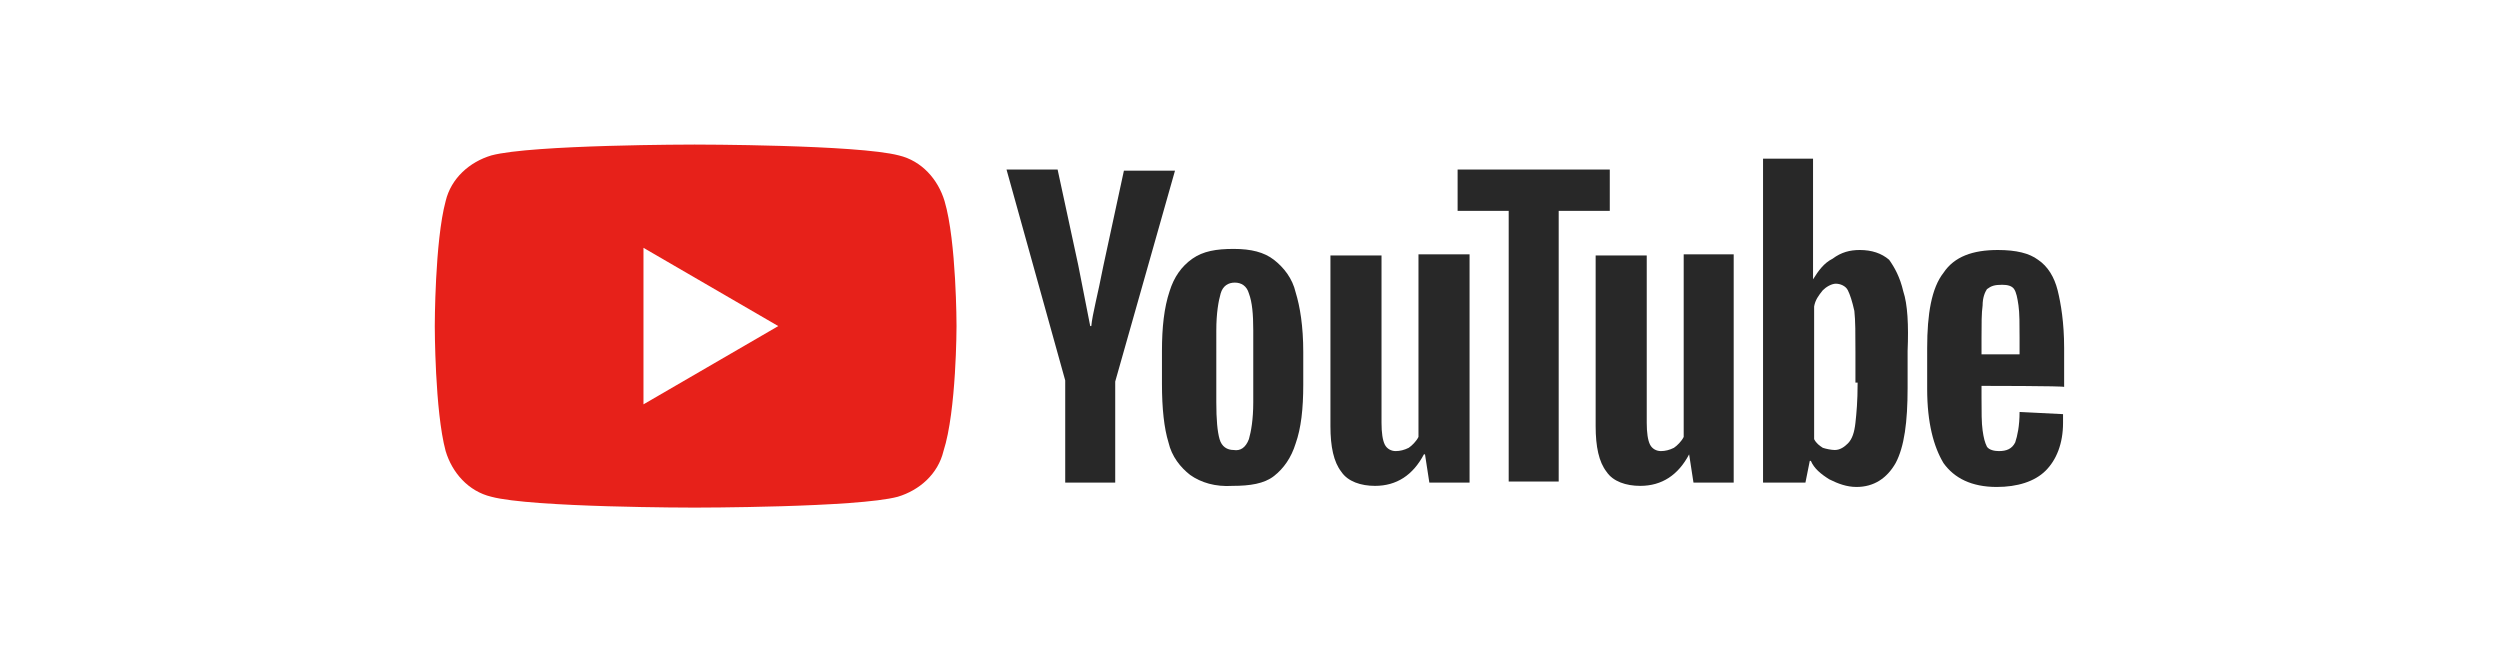
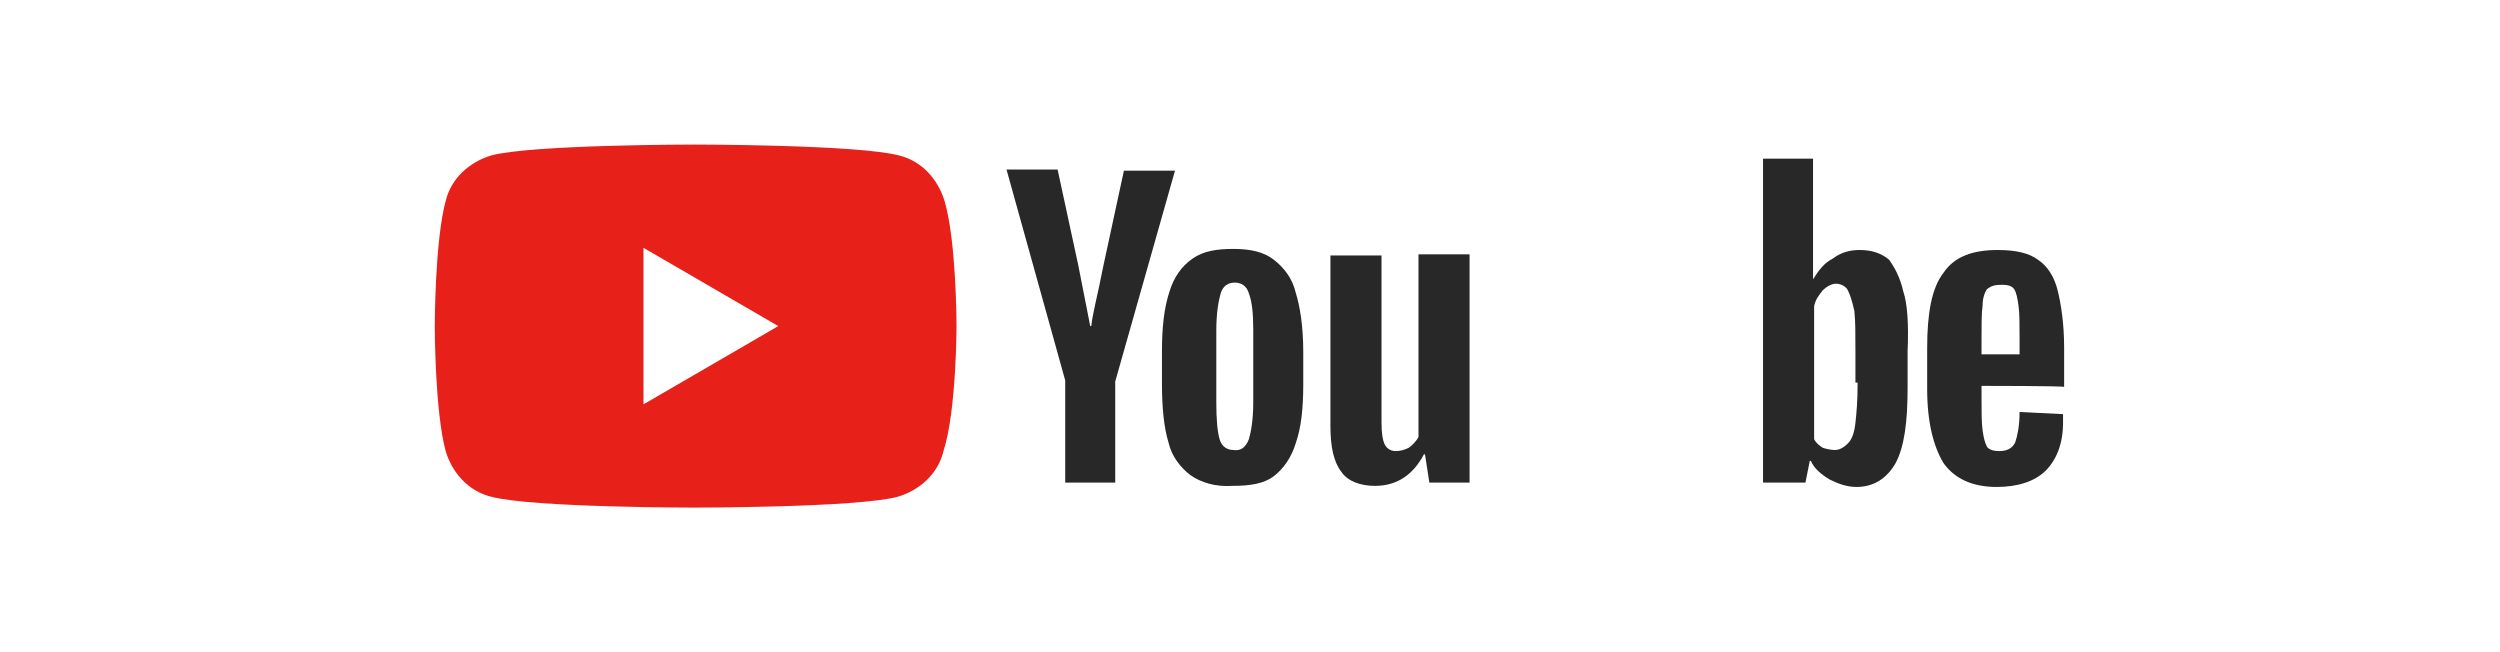
<svg xmlns="http://www.w3.org/2000/svg" version="1.1" id="レイヤー_1" x="0px" y="0px" viewBox="0 0 230 60" style="enable-background:new 0 0 230 60;" xml:space="preserve">
  <style type="text/css">
	.st0{display:none;}
	.st1{display:inline;fill:#58B8D5;}
	.st2{display:inline;}
	.st3{fill:#FFFFFF;}
	.st4{display:inline;fill:#345289;}
	.st5{fill:#E7211A;}
	.st6{fill:#282828;}
</style>
  <g class="st0">
-     <rect class="st1" width="230" height="60" />
    <g class="st2">
      <path class="st3" d="M168.2,23.8L168.2,23.8c0,0-0.9,0-4,0c-1.5,0-3,0.2-4.3,0.7c-2,0.7-3.8,2-5,3.8s-1.8,3.9-1.8,6.1    c0,4.3,0,6.4,0,6.4c0,2,1.6,3.6,3.6,3.6s3.6-1.6,3.6-3.6c0,0,0-2.1,0-6.4c0-0.7,0.1-1.2,0.3-1.6c0.2-0.6,0.5-0.9,1.1-1.3    c0.5-0.3,1.4-0.6,2.6-0.6c3.1,0,4,0,4,0c2,0,3.6-1.6,3.6-3.6C171.8,25.4,170.2,23.8,168.2,23.8z M41.1,37c0,0-3.4,0-7.7,0    c-0.6,0-1-0.1-1.4-0.3c-0.5-0.2-1-0.6-1.3-1.2c-0.3-0.5-0.5-1.2-0.5-2s0-2.2,0-3.9h11c2,0,3.6-1.6,3.6-3.6s-1.6-3.6-3.6-3.6h-11    c0-2.2,0-3.8,0-3.8c0-2-1.6-3.6-3.6-3.6S23,16.6,23,18.6c0,0,0,2.9,0,6.3c0,3.3,0,7,0,8.6c0,2.6,0.9,5.2,2.7,7.2    c0.9,1,2,1.9,3.3,2.4c1.3,0.6,2.8,0.9,4.3,0.9l0,0c4.3,0,7.7,0,7.7,0c2,0,3.6-1.6,3.6-3.6C44.6,38.6,43,37,41.1,37z M107.7,37.6    c-0.5-0.3-1.1-0.5-1.8-0.5c0,0-0.3,0-3.8,0c-0.7,0-1-0.1-1.3-0.3c-0.4-0.2-0.8-0.6-1.1-1.2c-0.3-0.6-0.5-1.4-0.6-2.2    c0-0.2,0-0.5,0-0.8h6.8c2,0,3.6-1.6,3.6-3.6s-1.6-3.6-3.6-3.6H99c0-2.1,0-4.1,0-5.4c0-0.9,0-1.5,0-1.5c0-2-1.6-3.6-3.6-3.6    s-3.6,1.6-3.6,3.6l0,0c0,0,0,0.6,0,1.5c0,1.7,0,4.4,0,7.1c0,1.3,0,2.7,0.1,3.8c0,1.2,0.1,2.1,0.1,2.9c0.2,2.1,0.8,4.4,2.4,6.6    c0.8,1,1.9,2,3.2,2.7c1.3,0.7,2.9,1,4.5,1l0,0c3.1,0,3.7,0,3.8,0l0,0c0.9,0,1.9-0.4,2.5-1c0.7-0.7,1-1.6,1-2.5s-0.4-1.9-1-2.5    C108.3,38,108,37.8,107.7,37.6z M127.7,38.2L127.7,38.2L127.7,38.2c-0.2-0.2-0.3-0.3-0.5-0.4c-0.6-0.4-1.3-0.6-2-0.6    c0,0-0.3,0-3.8,0c-0.7,0-1-0.1-1.3-0.3c-0.4-0.2-0.8-0.6-1.1-1.2c-0.3-0.6-0.5-1.4-0.6-2.2c0-0.2,0-0.5,0-0.8h6.8    c2,0,3.6-1.6,3.6-3.6s-1.6-3.6-3.6-3.6h-6.9c0-2.1,0-4.1,0-5.4c0-0.9,0-1.5,0-1.5c0-2-1.6-3.6-3.6-3.6s-3.6,1.6-3.6,3.6l0,0    c0,0,0,0.6,0,1.5c0,1.7,0,4.4,0,7.1c0,1.3,0,2.7,0.1,3.8c0,1.2,0.1,2.1,0.1,2.9c0.2,2.1,0.8,4.4,2.4,6.6c0.8,1,1.9,2,3.2,2.7    c1.3,0.7,2.9,1,4.5,1l0,0c3.2,0,3.7,0,3.8,0l0,0c0.9,0,1.9-0.4,2.5-1c0.7-0.7,1-1.5,1-2.5c0,0,0,0,0-0.1c0-0.2,0-0.3,0-0.5    C128.6,39.5,128.2,38.8,127.7,38.2z M85.6,24.7c-2,0-3.7,1.6-3.7,3.7v12.4c0,2,1.6,3.7,3.7,3.7c2,0,3.7-1.6,3.7-3.7V28.4    C89.3,26.3,87.6,24.7,85.6,24.7z M76.2,23.7c-2,0-3.6,1.6-3.6,3.6l0,0c0,0,0,5.2,0,6.9c0,0.7-0.1,1.2-0.2,1.6    c-0.2,0.6-0.5,0.9-0.8,1.1c-0.4,0.2-1,0.5-2,0.5c-0.7,0-1.2-0.1-1.5-0.2c-0.5-0.2-0.8-0.5-1.1-0.9c-0.3-0.4-0.5-1.1-0.5-2.1    c0-1.7,0-6.9,0-6.9c0-2-1.6-3.6-3.6-3.6s-3.6,1.6-3.6,3.6c0,0,0,5.2,0,6.9c0,0.7-0.1,1.2-0.2,1.6c-0.2,0.6-0.5,0.9-0.8,1.1    c-0.4,0.2-1,0.5-2,0.5c-0.7,0-1.2-0.1-1.5-0.2c-0.5-0.2-0.8-0.5-1.1-0.9s-0.5-1.1-0.5-2.1c0-1.7,0-6.9,0-6.9c0-2-1.6-3.6-3.6-3.6    S46,25.3,46,27.3c0,0,0,5.2,0,6.9c0,1.4,0.2,2.7,0.7,4c0.7,1.9,1.9,3.6,3.7,4.7c1.7,1.1,3.8,1.6,5.9,1.6l0,0    c1.4,0,2.8-0.2,4.1-0.7c0.9-0.3,1.8-0.9,2.6-1.5c0.2,0.2,0.5,0.4,0.8,0.5c1.7,1.1,3.8,1.6,5.9,1.6l0,0c1.4,0,2.8-0.2,4.1-0.7    c1.9-0.7,3.6-2.1,4.6-3.8c1.1-1.7,1.5-3.7,1.5-5.8c0-1.7,0-6.9,0-6.9C79.8,25.3,78.2,23.7,76.2,23.7z M85.6,15    c-2,0-3.7,1.6-3.7,3.7c0,2,1.6,3.7,3.7,3.7c2,0,3.7-1.6,3.7-3.7C89.3,16.6,87.6,15,85.6,15z M141.2,24c-6.7,0-11.2,3.4-11.2,10.1    c0,5.7,4.5,10.1,11.2,10.1c4.1,0,6.8-0.6,8.7-2.9c1.4-1.7,0.9-3,0.4-3.6c-0.7-1-3-1.1-4.3-0.2c-1.4,0.9-2.9,1.1-4.8,1.1    c-1.7,0-3.1-1-3.8-2.4h12c1.5,0,2.7-1.1,2.7-2.4c0.1-2.2-0.8-4.4-1.6-5.5C148.4,25.7,145.8,24,141.2,24z M144.8,31.6    c-0.1,0-5.2,0-7.5,0c0.7-1.4,2.2-2.4,3.9-2.4c2.2,0,3.3,1.1,3.7,2.2C145,31.5,144.9,31.6,144.8,31.6z" />
      <path class="st3" d="M202.6,32.8c-1.6,5.6-6.4,10.7-15.3,12c-9.9,1.4-16-4.6-17.7-7.2c3.6,3.1,6.4,2.8,9.3,2.3    c2.6-0.4,4.6-2.6,4.6-2.6c-1.7,0-2.4-0.6-2.6-1.3c-0.2-0.7,0.4-1.6,1.4-1.9c-3.1,0-3.9-1.3-4.6-2.3c1-1,2.4-1,2.4-1    c-3.8-1-4-3.7-4-3.7s0.9-0.2,2.3-0.3c-3.6-1.9-3.2-4.7-3.2-4.7s3.6,1.3,6.9,2.8c4,1.8,5.6,3.8,5.6,3.8c0.4-1.5,1.6-4,2.4-5.5    c0.8-1.5,2.8-3.4,3.2-3.6c0.2-0.1,0.4-0.2,0.3,0c-0.1,0.2-0.4,0.7-0.4,0.7s0.7-0.4,1.2-0.7c0.5-0.2,1.3-0.4,1.4-0.4    c0.1,0,0.1,0.1,0,0.2c0,0.1-0.7,0.7-0.9,0.8c-0.2,0.1,1-0.4,2.1-0.5c1.1,0,0.5,0.8-0.2,1.1c-1,0.4-2,0.6-2.2,0.6    c-0.2,0.1-0.2,0.2,0,0.2c0.1,0,3-0.3,5.6,2.4c1.9,2.1,2.1,3.8,2.2,4.3c0,0.2,0,0.5,0.8,0.6c0.4,0.1,1.9,0.1,2.5,0    c0.5-0.1,1-0.2,1.1-0.3c0.1-0.1,0.2,0,0.1,0.2c-0.1,0.2-0.8,1.1-2.1,1.5c-1,0.3-1.6,0.3-1.7,0.3c-0.2,0-0.1,0.1,0.1,0.2    c0.2,0.1,0.8,0.3,1.7,0.3c0.9,0.1,1.9,0,2.1,0c0.2,0,0.1,0.1,0,0.2c-0.1,0.2-1,1-2.1,1.2C203.9,32.7,202.6,32.8,202.6,32.8z" />
    </g>
  </g>
  <g id="facebook" class="st0">
    <rect class="st4" width="230" height="60" />
    <g class="st2">
      <path class="st3" d="M52.8,24.8h-4.6c0-1.5,0-2.5,0-2.8c0-1.7,0.9-1.8,1.5-1.8s3.2,0,3.2,0V15c0,0-0.6,0-4.7,0    c-5.4,0-6.2,4-6.2,6.6c0,0.4,0,1.6,0,3.2h-3v5.1h3c0,6.7,0,14.8,0,14.8h6.3c0,0,0-8.2,0-14.8h4.1L52.8,24.8z M60.6,24.7    c-3.2,0-4.9,0-5.8,0l-0.5,5.2c1.2,0,4.8,0,6.1,0c1.5,0,2.7,0.4,2.7,1.9c0,1.4,0,1.7,0,1.7s-2.8,0-4.4,0c-1.6,0-5.8,0.2-6.3,4.1    s1,6,3,6.9s5.9,0.7,8.5-1c0.2,0.8,0.2,1.4,0.2,1.4h5.1c0,0,0-9,0-11.8c0-2.4-0.1-4.7-1.5-6.3C66.5,25.5,64.4,24.7,60.6,24.7z     M63,39.8c-0.7,0.4-1.8,0.8-2.8,0.8c-1.5,0-1.7-0.9-1.7-1.5c0-0.7,0-1.6,1.7-1.6s2.9,0,2.9,0v2.3H63z M74.4,25.9    c-2.3,1.5-3.2,4.1-3.2,7c0,0.6,0,1.2,0,1.6c0,0.1,0,0.2,0,0.3c0,0.5,0,1,0,1.6c0,2.9,0.9,5.5,3.2,7c2,1.3,5.5,2.2,12.2,0.7V39    c-1.2,0.2-3.7,0.7-5.8,0.7c-2.7,0-3.4-1.1-3.4-3.3c0-0.7,0-1.3,0-1.7c0-0.1,0-0.2,0-0.3c0-0.4,0-1,0-1.7c0-2.2,0.7-3.2,3.4-3.2    c2.1,0,4.7,0.4,5.8,0.7v-5.1C79.9,23.8,76.5,24.6,74.4,25.9z M97.2,24.5c-8.3,0-8.7,5.3-8.7,8.4c0,2.4,0,3.5,0,4.1    c0,5.2,3.6,8,8.3,8c4.7,0,2.9,0,3.5,0c0.5,0,3.2-0.1,5.1-0.7v-5c-3.9,0.7-7.9,0.7-9.1,0.5c-1.5-0.3-1.8-1.6-1.8-2.1s0-1,0-1h11.3    c0-0.2,0-1.5,0-4.1C105.9,30.5,106,24.5,97.2,24.5z M99.7,32.4h-5.1c0,0,0-0.6,0-1.1c0-0.9,0.7-2.2,2.1-2.2c0.4,0,0.8,0,0.8,0    c1.1,0,2.2,0.7,2.2,2.3C99.7,32,99.7,32.4,99.7,32.4z M123.3,25.3c-1.4-0.8-3-0.8-4.8-0.8c-1.1,0-2.7,0.2-4.4,0.6v-9.6l-6.2,1    v27.7c2,0.3,5,0.8,6.4,0.8c1.6,0,2.2,0,2.7,0c0.6,0,4.2-0.2,5.9-1.4c1.7-1.2,3-2.4,3-7.1s0-4.5,0-5.1    C126,30.7,126.3,26.9,123.3,25.3z M119.8,37.1c-0.1,0.8-0.3,1.6-0.7,2c-0.9,0.9-2.3,0.8-2.7,0.8c-0.4,0-1.5,0-2.2-0.1v-9.5    c0.4-0.2,1-0.4,1.3-0.5c0.4-0.1,1-0.4,1.9-0.3c0.9,0,2.3,0.1,2.5,2.2v5.4H119.8z M136.7,24.4c-2.9,0-5.8,0.7-7.3,2.6    c-1.3,1.7-1.7,3.3-1.7,5.9c0,0.6,0,1.1,0,1.5c0,0.2,0,0.3,0,0.5c0,0.4,0,0.9,0,1.5c0,2.7,0.4,4.2,1.7,5.9c1.5,1.9,4.4,2.6,7.3,2.6    c2.9,0,5.8-0.7,7.3-2.6c1.3-1.7,1.7-3.3,1.7-5.9c0-0.6,0-1.1,0-1.5c0-0.1,0-0.3,0-0.5c0-0.4,0-0.9,0-1.5c0-2.7-0.4-4.2-1.7-5.9    C142.5,25.2,139.6,24.4,136.7,24.4z M138.7,39.3c-0.4,0.3-1,0.6-1.9,0.6c-1,0-1.5-0.2-1.9-0.6c-0.9-0.7-0.8-1.8-0.8-2.7    c0-0.5,0-1.1,0-1.6c0-0.1,0-0.3,0-0.5c0-0.5,0-1.1,0-1.6c0-0.9,0-2.1,0.8-2.7c0.4-0.3,1-0.6,1.9-0.6c1,0,1.5,0.2,1.9,0.6    c0.9,0.7,0.8,1.8,0.8,2.7c0,0.5,0,1.1,0,1.6c0,0.2,0,0.3,0,0.5c0,0.5,0,1.1,0,1.6C139.5,37.5,139.5,38.6,138.7,39.3z M156.4,24.4    c-2.9,0-5.8,0.7-7.3,2.6c-1.3,1.7-1.7,3.3-1.7,5.9c0,0.6,0,1.1,0,1.5c0,0.2,0,0.3,0,0.5c0,0.4,0,0.9,0,1.5c0,2.7,0.4,4.2,1.7,5.9    c1.5,1.9,4.4,2.6,7.3,2.6c2.9,0,5.8-0.7,7.3-2.6c1.3-1.7,1.7-3.3,1.7-5.9c0-0.6,0-1.1,0-1.5c0-0.1,0-0.3,0-0.5c0-0.4,0-0.9,0-1.5    c0-2.7-0.4-4.2-1.7-5.9C162.2,25.2,159.3,24.4,156.4,24.4z M158.4,39.3c-0.4,0.3-1,0.6-1.9,0.6c-1,0-1.5-0.2-1.9-0.6    c-0.9-0.7-0.8-1.8-0.8-2.7c0-0.5,0-1.1,0-1.6c0-0.1,0-0.3,0-0.5c0-0.5,0-1.1,0-1.6c0-0.9,0-2.1,0.8-2.7c0.4-0.3,1-0.6,1.9-0.6    c1,0,1.5,0.2,1.9,0.6c0.9,0.7,0.8,1.8,0.8,2.7c0,0.5,0,1.1,0,1.6c0,0.2,0,0.3,0,0.5c0,0.5,0,1.1,0,1.6    C159.2,37.5,159.2,38.6,158.4,39.3z M185.7,24.7H179l-5.6,8.9V15.4l-6.3,1v28.3h6.2v-9.4l5.6,9.4h6.7l-6.2-10.3L185.7,24.7z     M189.8,42.7c-0.1-0.1-0.1-0.1-0.1-0.1c0.1,0,0.1-0.1,0.2-0.1c0,0,0.1-0.1,0.1-0.2s0-0.1,0-0.2c0-0.1,0-0.2-0.1-0.3    c0-0.1-0.1-0.1-0.2-0.2c-0.1,0-0.2-0.1-0.3-0.1s-0.2,0-0.3,0h-0.7v2.1h0.4v-0.9h0.1c0.1,0,0.2,0,0.3,0s0.2,0.1,0.2,0.2l0.1,0.7    h0.5l-0.2-0.7C189.9,42.8,189.8,42.7,189.8,42.7z M189.5,42.2C189.4,42.3,189.4,42.3,189.5,42.2c-0.1,0.1-0.2,0.1-0.2,0.2    c-0.1,0-0.1,0-0.2,0h-0.2v-0.6h0.2c0.1,0,0.2,0,0.3,0.1C189.5,41.9,189.5,42,189.5,42.2C189.5,42.2,189.5,42.2,189.5,42.2z     M189.2,40.6c-1.1,0-1.9,0.9-1.9,1.9c0,1.1,0.9,1.9,1.9,1.9c1.1,0,1.9-0.9,1.9-1.9C191.1,41.4,190.2,40.6,189.2,40.6z M189.2,44.1    c-0.9,0-1.6-0.7-1.6-1.6c0-0.9,0.7-1.6,1.6-1.6c0.9,0,1.6,0.7,1.6,1.6C190.7,43.4,190,44.1,189.2,44.1z" />
    </g>
  </g>
-   <rect class="st3" width="230" height="60" />
  <g>
    <g>
      <path class="st5" d="M86.9,18.5c-0.6-2-2.1-3.7-4.2-4.2c-3.8-1-18.8-1-18.8-1s-15,0-18.7,1c-2,0.6-3.7,2.1-4.2,4.2    C40,22.2,40,30,40,30s0,7.8,1,11.5c0.6,2,2.1,3.7,4.2,4.2c3.7,1,18.7,1,18.7,1s15,0,18.7-1c2-0.6,3.7-2.1,4.2-4.2    C88,37.8,88,30,88,30S88,22.2,86.9,18.5z" />
      <polygon class="st3" points="59.2,37.2 71.6,30 59.2,22.8   " />
    </g>
    <g>
      <g>
        <path class="st6" d="M109.5,43.7c-0.9-0.7-1.7-1.7-2-3c-0.4-1.3-0.6-3.1-0.6-5.4v-3c0-2.2,0.2-4,0.7-5.5c0.4-1.3,1.1-2.3,2.1-3     s2.2-0.9,3.8-0.9c1.6,0,2.8,0.3,3.7,1c0.9,0.7,1.7,1.7,2,3c0.4,1.3,0.7,3.1,0.7,5.5v3c0,2.2-0.2,4-0.7,5.4c-0.4,1.3-1.1,2.3-2,3     c-0.9,0.7-2.2,0.9-3.8,0.9C111.8,44.8,110.5,44.4,109.5,43.7z M114.9,40.4c0.2-0.7,0.4-1.8,0.4-3.4v-6.6c0-1.5-0.1-2.6-0.4-3.4     c-0.2-0.7-0.7-1-1.3-1s-1.1,0.3-1.3,1s-0.4,1.8-0.4,3.4V37c0,1.6,0.1,2.7,0.3,3.4c0.2,0.7,0.7,1,1.3,1     C114.1,41.5,114.6,41.2,114.9,40.4z" />
        <path class="st6" d="M182.3,35.5v1.1c0,1.3,0,2.3,0.1,3c0.1,0.7,0.2,1.1,0.4,1.5c0.2,0.3,0.7,0.4,1.1,0.4c0.7,0,1.2-0.2,1.5-0.8     c0.2-0.6,0.4-1.5,0.4-2.8l4,0.2c0,0.2,0,0.4,0,0.8c0,1.9-0.6,3.4-1.6,4.4c-1,1-2.6,1.5-4.5,1.5c-2.3,0-3.9-0.8-4.9-2.2     c-0.9-1.5-1.5-3.7-1.5-6.8V32c0-3.1,0.4-5.5,1.5-6.9c1-1.5,2.7-2.1,5-2.1c1.7,0,2.9,0.3,3.7,0.9c0.9,0.6,1.5,1.6,1.8,2.8     c0.3,1.2,0.6,3,0.6,5.3v3.6C190,35.5,182.3,35.5,182.3,35.5z M182.8,26.6c-0.2,0.3-0.4,0.8-0.4,1.5c-0.1,0.7-0.1,1.7-0.1,3v1.5     h3.5v-1.5c0-1.3,0-2.3-0.1-3c-0.1-0.7-0.2-1.2-0.4-1.5c-0.2-0.3-0.6-0.4-1.1-0.4C183.5,26.2,183.2,26.3,182.8,26.6z" />
        <path class="st6" d="M98,35l-5.4-19.4h4.7l1.9,8.8c0.4,2.1,0.8,4,1.1,5.6h0.1c0.1-1.1,0.6-2.9,1.1-5.5l1.9-8.8h4.7l-5.5,19.4v9.3     H98L98,35L98,35z" />
        <path class="st6" d="M135.2,23.4v21h-3.7l-0.4-2.6H131c-1,1.9-2.5,2.9-4.5,2.9c-1.3,0-2.5-0.4-3.1-1.3c-0.7-0.9-1-2.3-1-4.2V23.5     h4.7v15.4c0,0.9,0.1,1.6,0.3,2c0.2,0.4,0.6,0.6,1,0.6c0.4,0,0.8-0.1,1.2-0.3c0.3-0.2,0.7-0.6,0.9-1V23.4H135.2z" />
-         <path class="st6" d="M159.5,23.4v21h-3.7l-0.4-2.6l0,0c-1,1.9-2.5,2.9-4.5,2.9c-1.3,0-2.5-0.4-3.1-1.3c-0.7-0.9-1-2.3-1-4.2V23.5     h4.7v15.4c0,0.9,0.1,1.6,0.3,2c0.2,0.4,0.6,0.6,1,0.6s0.8-0.1,1.2-0.3c0.3-0.2,0.7-0.6,0.9-1V23.4H159.5z" />
-         <path class="st6" d="M148.1,19.4h-4.7v24.9h-4.6V19.4h-4.7v-3.8h14V19.4z" />
        <path class="st6" d="M175.1,26.8c-0.3-1.3-0.8-2.2-1.3-2.9c-0.7-0.6-1.6-0.9-2.7-0.9c-0.9,0-1.7,0.2-2.5,0.8     c-0.8,0.4-1.3,1.1-1.8,1.9l0,0V14.6h-4.6v29.8h3.9l0.4-2h0.1c0.3,0.7,0.9,1.2,1.7,1.7c0.8,0.4,1.6,0.7,2.5,0.7     c1.6,0,2.8-0.8,3.6-2.2c0.8-1.5,1.1-3.8,1.1-6.9v-3.4C175.6,29.9,175.5,28,175.1,26.8z M170.9,35.3c0,1.6-0.1,2.7-0.2,3.6     c-0.1,0.9-0.3,1.5-0.7,1.9c-0.3,0.3-0.7,0.6-1.2,0.6c-0.3,0-0.8-0.1-1.1-0.2c-0.3-0.2-0.6-0.4-0.8-0.8V28.2     c0.1-0.6,0.4-1,0.8-1.5c0.3-0.3,0.8-0.6,1.2-0.6c0.4,0,0.9,0.2,1.1,0.6s0.4,1,0.6,1.9c0.1,0.9,0.1,2.1,0.1,3.8v2.8H170.9z" />
      </g>
    </g>
  </g>
</svg>